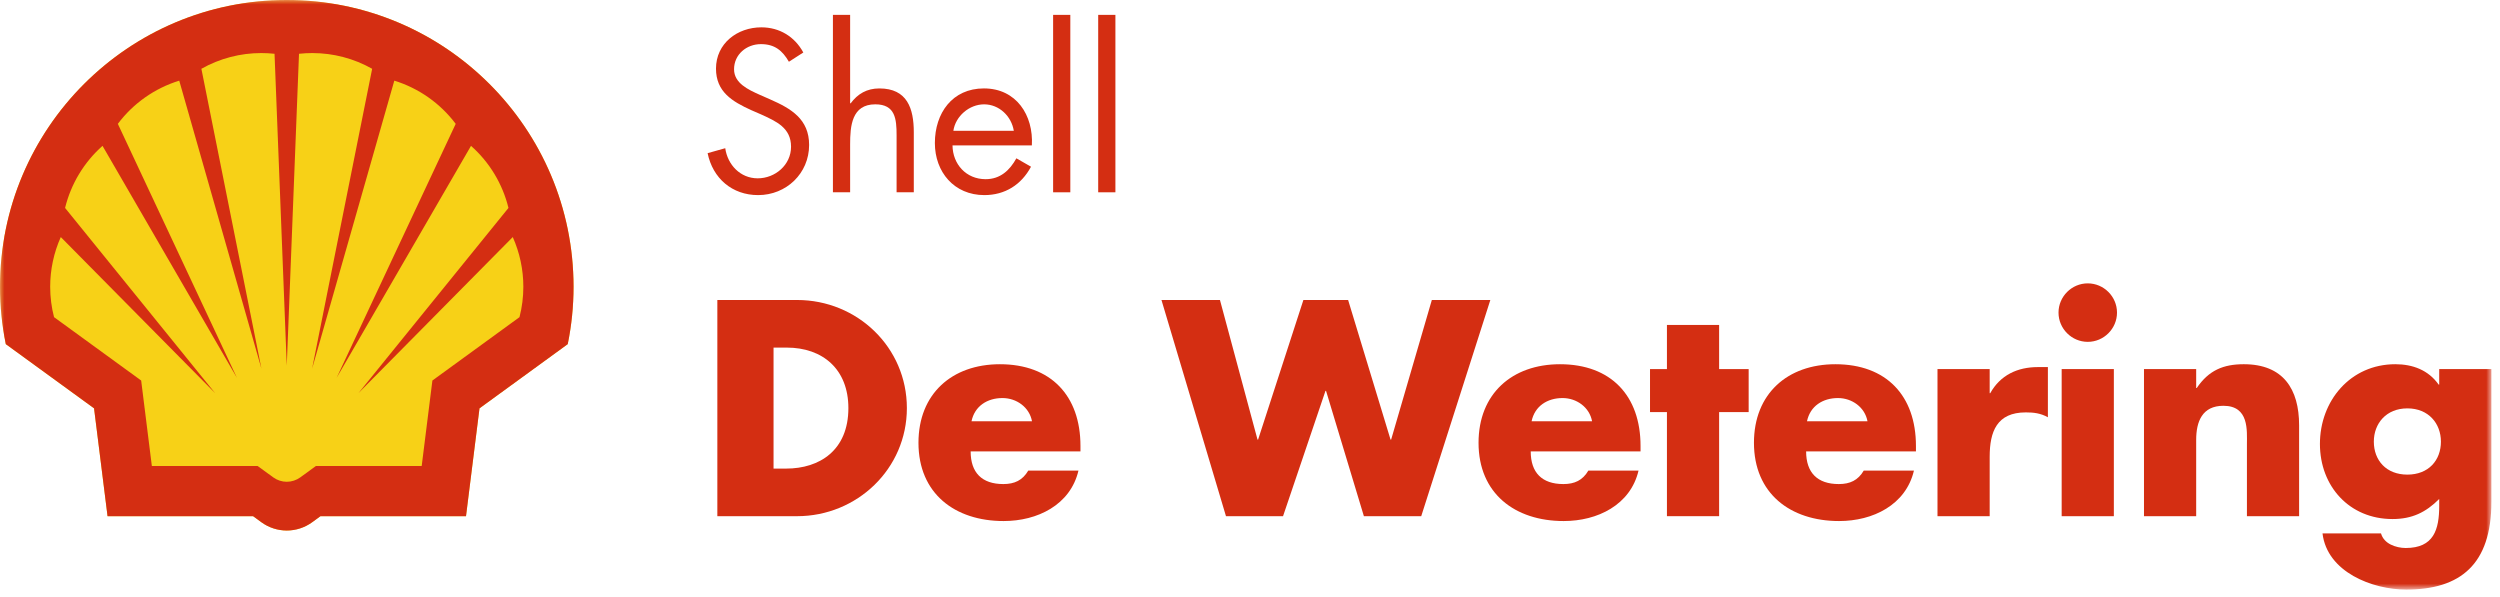
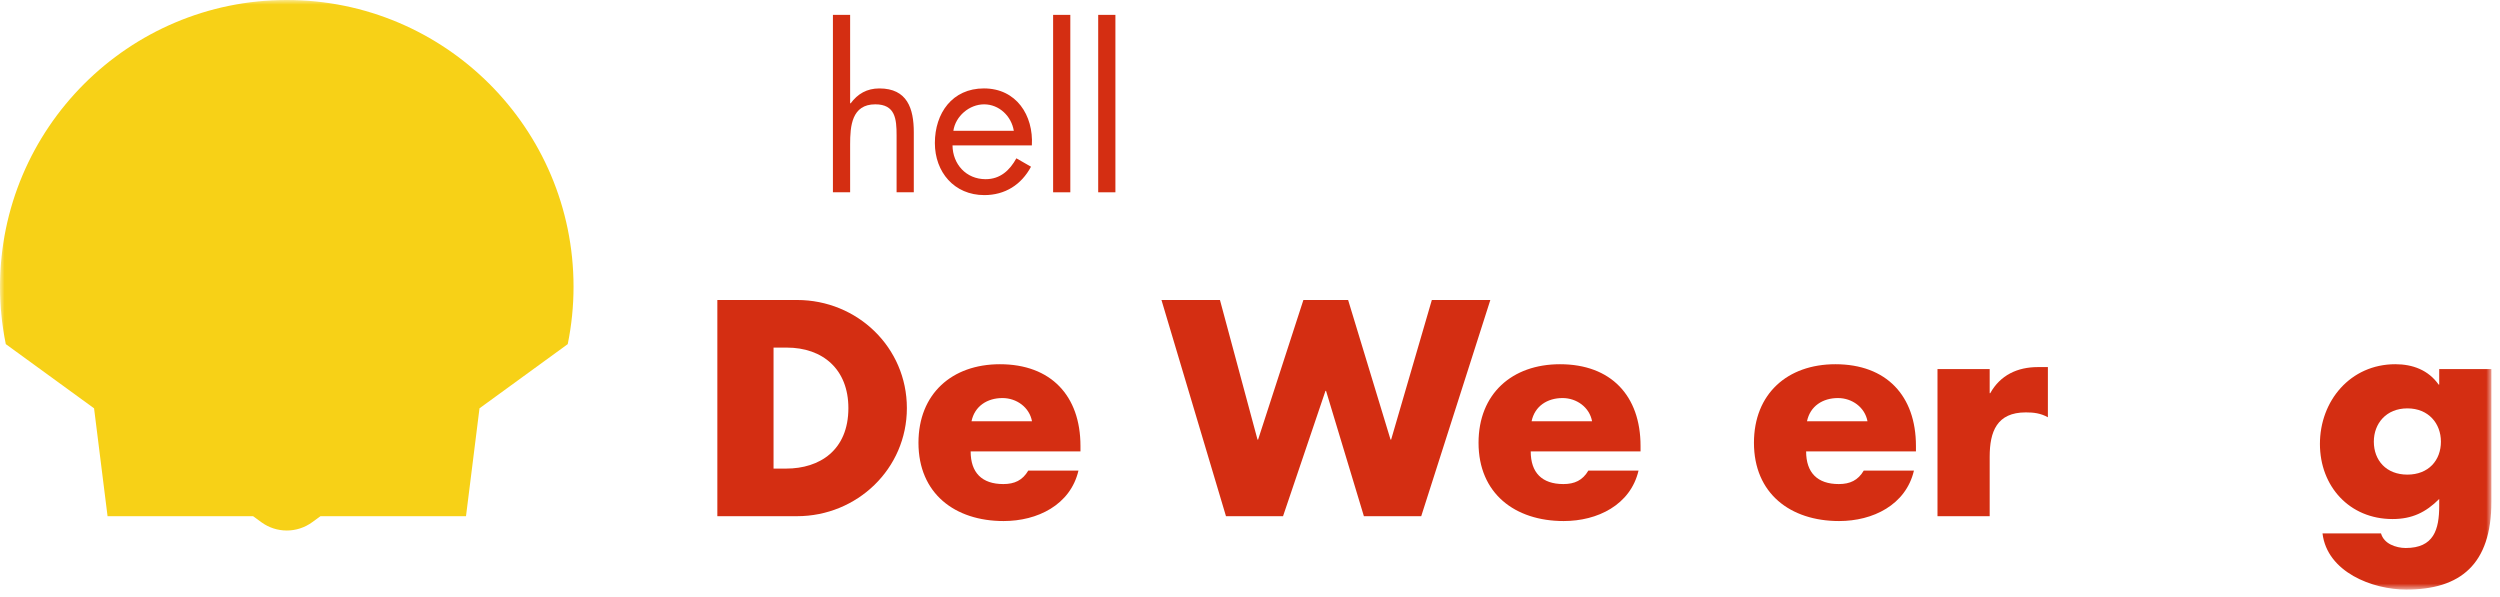
<svg xmlns="http://www.w3.org/2000/svg" xmlns:xlink="http://www.w3.org/1999/xlink" width="272px" height="65px" viewBox="0 0 272 65" version="1.1">
  <title>Logo Shell de Wetering</title>
  <desc>Created with Sketch.</desc>
  <defs>
    <polygon id="path-1" points="0 64.146 271.063 64.146 271.063 -7.80011059e-05 0 -7.80011059e-05" />
  </defs>
  <g id="Assets" stroke="none" stroke-width="1" fill="none" fill-rule="evenodd">
    <g transform="translate(-150, -50)" id="Logo-Shell-de-Wetering">
      <g transform="translate(150, 50)">
        <path d="M84.162,50.982 L85.535,50.982 C89.184,50.982 92.304,48.985 92.304,44.4 C92.304,40.188 89.528,37.818 85.596,37.818 L84.162,37.818 L84.162,50.982 Z M78.047,32.639 L86.72,32.639 C93.271,32.639 98.668,37.787 98.668,44.4 C98.668,51.013 93.24,56.161 86.72,56.161 L78.047,56.161 L78.047,32.639 Z" id="Fill-1" fill="#D42E12" />
        <path d="M112.282,45.835 C112.001,44.307 110.597,43.308 109.068,43.308 C107.415,43.308 106.043,44.181 105.7,45.835 L112.282,45.835 Z M117.554,49.11 L105.606,49.11 C105.606,51.419 106.823,52.666 109.162,52.666 C110.38,52.666 111.252,52.261 111.876,51.201 L117.336,51.201 C116.899,53.072 115.776,54.445 114.31,55.349 C112.844,56.254 111.034,56.69 109.194,56.69 C103.891,56.69 99.929,53.696 99.929,48.175 C99.929,42.84 103.579,39.628 108.788,39.628 C114.341,39.628 117.554,43.058 117.554,48.517 L117.554,49.11 Z" id="Fill-3" fill="#D42E12" />
        <polygon id="Fill-5" fill="#D42E12" points="136.818 47.831 136.88 47.831 141.809 32.639 146.675 32.639 151.292 47.831 151.355 47.831 155.784 32.639 162.149 32.639 154.63 56.16 148.391 56.16 144.274 42.528 144.211 42.528 139.595 56.16 133.386 56.16 126.367 32.639 132.731 32.639" />
        <path d="M173.218,45.835 C172.938,44.307 171.534,43.308 170.005,43.308 C168.352,43.308 166.979,44.181 166.637,45.835 L173.218,45.835 Z M178.491,49.11 L166.542,49.11 C166.542,51.419 167.759,52.666 170.098,52.666 C171.316,52.666 172.189,52.261 172.813,51.201 L178.272,51.201 C177.835,53.072 176.712,54.445 175.246,55.349 C173.78,56.254 171.97,56.69 170.13,56.69 C164.827,56.69 160.865,53.696 160.865,48.175 C160.865,42.84 164.515,39.628 169.725,39.628 C175.278,39.628 178.491,43.058 178.491,48.517 L178.491,49.11 Z" id="Fill-7" fill="#D42E12" />
-         <polygon id="Fill-9" fill="#D42E12" points="187.041 56.16 181.363 56.16 181.363 44.836 179.522 44.836 179.522 40.157 181.363 40.157 181.363 35.354 187.041 35.354 187.041 40.157 190.254 40.157 190.254 44.836 187.041 44.836" />
        <path d="M203.183,45.835 C202.902,44.307 201.498,43.308 199.969,43.308 C198.316,43.308 196.943,44.181 196.601,45.835 L203.183,45.835 Z M208.455,49.11 L196.506,49.11 C196.506,51.419 197.723,52.666 200.063,52.666 C201.28,52.666 202.153,52.261 202.777,51.201 L208.236,51.201 C207.799,53.072 206.676,54.445 205.211,55.349 C203.744,56.254 201.935,56.69 200.095,56.69 C194.791,56.69 190.83,53.696 190.83,48.175 C190.83,42.84 194.479,39.628 199.689,39.628 C205.242,39.628 208.455,43.058 208.455,48.517 L208.455,49.11 Z" id="Fill-11" fill="#D42E12" />
        <path d="M216.477,42.778 L216.539,42.778 C217.632,40.812 219.503,39.939 221.718,39.939 L222.81,39.939 L222.81,45.398 C222.03,44.962 221.281,44.868 220.408,44.868 C217.257,44.868 216.477,46.958 216.477,49.703 L216.477,56.16 L210.799,56.16 L210.799,40.158 L216.477,40.158 L216.477,42.778 Z" id="Fill-13" fill="#D42E12" />
        <mask id="mask-2" fill="white">
          <use xlink:href="#path-1" />
        </mask>
        <g id="Clip-16" />
-         <path d="M224.309,56.161 L229.987,56.161 L229.987,40.157 L224.309,40.157 L224.309,56.161 Z M230.33,34.012 C230.33,35.759 228.895,37.194 227.148,37.194 C225.401,37.194 223.966,35.759 223.966,34.012 C223.966,32.265 225.401,30.83 227.148,30.83 C228.895,30.83 230.33,32.265 230.33,34.012 L230.33,34.012 Z" id="Fill-15" fill="#D42E12" mask="url(#mask-2)" />
-         <path d="M238.944,42.216 L239.006,42.216 C240.317,40.283 241.907,39.627 244.122,39.627 C248.427,39.627 250.143,42.341 250.143,46.272 L250.143,56.161 L244.466,56.161 L244.466,48.361 C244.466,46.833 244.715,44.15 241.907,44.15 C239.599,44.15 238.944,45.866 238.944,47.863 L238.944,56.161 L233.266,56.161 L233.266,40.157 L238.944,40.157 L238.944,42.216 Z" id="Fill-17" fill="#D42E12" mask="url(#mask-2)" />
        <path d="M258.273,48.05 C258.273,50.078 259.614,51.638 261.922,51.638 C264.231,51.638 265.572,50.078 265.572,48.05 C265.572,46.084 264.231,44.431 261.922,44.431 C259.614,44.431 258.273,46.084 258.273,48.05 L258.273,48.05 Z M271.063,54.601 C271.063,61.401 267.694,64.147 261.798,64.147 C258.117,64.147 253.188,62.243 252.689,58.032 L259.053,58.032 C259.209,58.594 259.614,58.999 260.113,59.249 C260.613,59.499 261.205,59.623 261.735,59.623 C264.792,59.623 265.386,57.627 265.386,55.037 L265.386,54.289 C263.919,55.755 262.422,56.472 260.301,56.472 C255.622,56.472 252.408,52.916 252.408,48.299 C252.408,43.62 255.715,39.627 260.613,39.627 C262.484,39.627 264.2,40.251 265.323,41.842 L265.386,41.842 L265.386,40.157 L271.063,40.157 L271.063,54.601 Z" id="Fill-18" fill="#D42E12" mask="url(#mask-2)" />
-         <path d="M85.832,6.719 C85.13,5.502 84.288,4.801 82.79,4.801 C81.222,4.801 79.865,5.923 79.865,7.538 C79.865,9.059 81.433,9.761 82.626,10.299 L83.796,10.814 C86.09,11.82 88.032,12.966 88.032,15.774 C88.032,18.863 85.551,21.227 82.486,21.227 C79.654,21.227 77.548,19.402 76.988,16.664 L78.906,16.125 C79.163,17.927 80.544,19.402 82.439,19.402 C84.334,19.402 86.066,17.95 86.066,15.962 C86.066,13.902 84.451,13.2 82.813,12.452 L81.737,11.984 C79.678,11.048 77.9,9.995 77.9,7.467 C77.9,4.73 80.216,2.974 82.837,2.974 C84.802,2.974 86.464,3.981 87.4,5.712 L85.832,6.719 Z" id="Fill-19" fill="#D42E12" mask="url(#mask-2)" />
        <path d="M92.494,1.618 L92.494,11.211 L92.541,11.258 C93.313,10.206 94.319,9.621 95.677,9.621 C98.719,9.621 99.421,11.82 99.421,14.393 L99.421,20.922 L97.549,20.922 L97.549,14.721 C97.549,12.943 97.408,11.351 95.232,11.351 C92.658,11.351 92.494,13.739 92.494,15.704 L92.494,20.922 L90.622,20.922 L90.622,1.618 L92.494,1.618 Z" id="Fill-20" fill="#D42E12" mask="url(#mask-2)" />
        <path d="M110.302,14.23 C110.044,12.639 108.71,11.352 107.072,11.352 C105.458,11.352 103.961,12.639 103.726,14.23 L110.302,14.23 Z M103.633,15.821 C103.656,17.857 105.107,19.495 107.236,19.495 C108.827,19.495 109.857,18.536 110.582,17.225 L112.174,18.138 C111.121,20.103 109.343,21.227 107.096,21.227 C103.82,21.227 101.714,18.723 101.714,15.564 C101.714,12.311 103.609,9.62 107.05,9.62 C110.582,9.62 112.454,12.545 112.267,15.821 L103.633,15.821 Z" id="Fill-21" fill="#D42E12" mask="url(#mask-2)" />
        <polygon id="Fill-22" fill="#D42E12" mask="url(#mask-2)" points="114.579 20.922 116.451 20.922 116.451 1.618 114.579 1.618" />
        <polygon id="Fill-23" fill="#D42E12" mask="url(#mask-2)" points="119.484 20.922 121.356 20.922 121.356 1.618 119.484 1.618" />
        <path d="M27.534,56.16 L11.702,56.16 L10.234,44.425 L0.631,37.44 C0.211,35.388 0.001,33.296 0.001,31.201 C0.001,13.977 13.978,-0 31.2,-0 C48.422,-0 62.401,13.977 62.401,31.201 C62.401,33.296 62.189,35.388 61.77,37.44 L52.169,44.425 L50.701,56.16 L34.869,56.16 L33.954,56.826 C33.153,57.407 32.19,57.72 31.2,57.72 C30.212,57.72 29.246,57.407 28.448,56.826 L27.534,56.16 Z" id="Fill-24" fill="#F7D117" mask="url(#mask-2)" />
-         <path d="M56.94,31.201 C56.94,32.317 56.8,33.425 56.521,34.506 L47.044,41.401 L45.88,50.701 L34.372,50.701 L32.67,51.939 C32.241,52.249 31.727,52.417 31.2,52.417 C30.673,52.417 30.159,52.249 29.733,51.939 L28.029,50.701 L16.521,50.701 L15.359,41.401 L5.879,34.506 C5.6,33.425 5.46,32.317 5.46,31.201 C5.46,29.336 5.853,27.495 6.613,25.793 L23.396,42.763 L7.08,22.623 C7.721,20.01 9.141,17.653 11.154,15.869 L25.78,41.113 L12.821,13.475 C14.496,11.243 16.835,9.6 19.501,8.775 L28.444,40.109 L21.911,7.484 C23.898,6.361 26.142,5.773 28.422,5.773 C28.906,5.773 29.389,5.8 29.869,5.851 L31.2,39.781 L32.532,5.851 C33.011,5.8 33.494,5.773 33.978,5.773 C36.26,5.773 38.505,6.361 40.491,7.484 L33.957,40.109 L42.901,8.775 C45.566,9.6 47.904,11.243 49.58,13.475 L36.621,41.113 L51.246,15.869 C53.259,17.653 54.682,20.011 55.321,22.623 L39.006,42.763 L55.789,25.793 C56.548,27.495 56.94,29.336 56.94,31.201 M62.4,31.201 C62.4,13.978 48.423,7.80011059e-05 31.2,7.80011059e-05 C13.977,7.80011059e-05 -0,13.978 -0,31.201 C-0,33.296 0.212,35.388 0.631,37.441 L10.233,44.426 L11.701,56.159 L27.535,56.159 L28.447,56.825 C29.248,57.407 30.212,57.72 31.2,57.72 C32.191,57.72 33.153,57.407 33.954,56.825 L34.868,56.159 L50.7,56.159 L52.168,44.426 L61.769,37.441 C62.191,35.388 62.4,33.296 62.4,31.201" id="Fill-25" fill="#D42E12" mask="url(#mask-2)" />
      </g>
    </g>
  </g>
</svg>